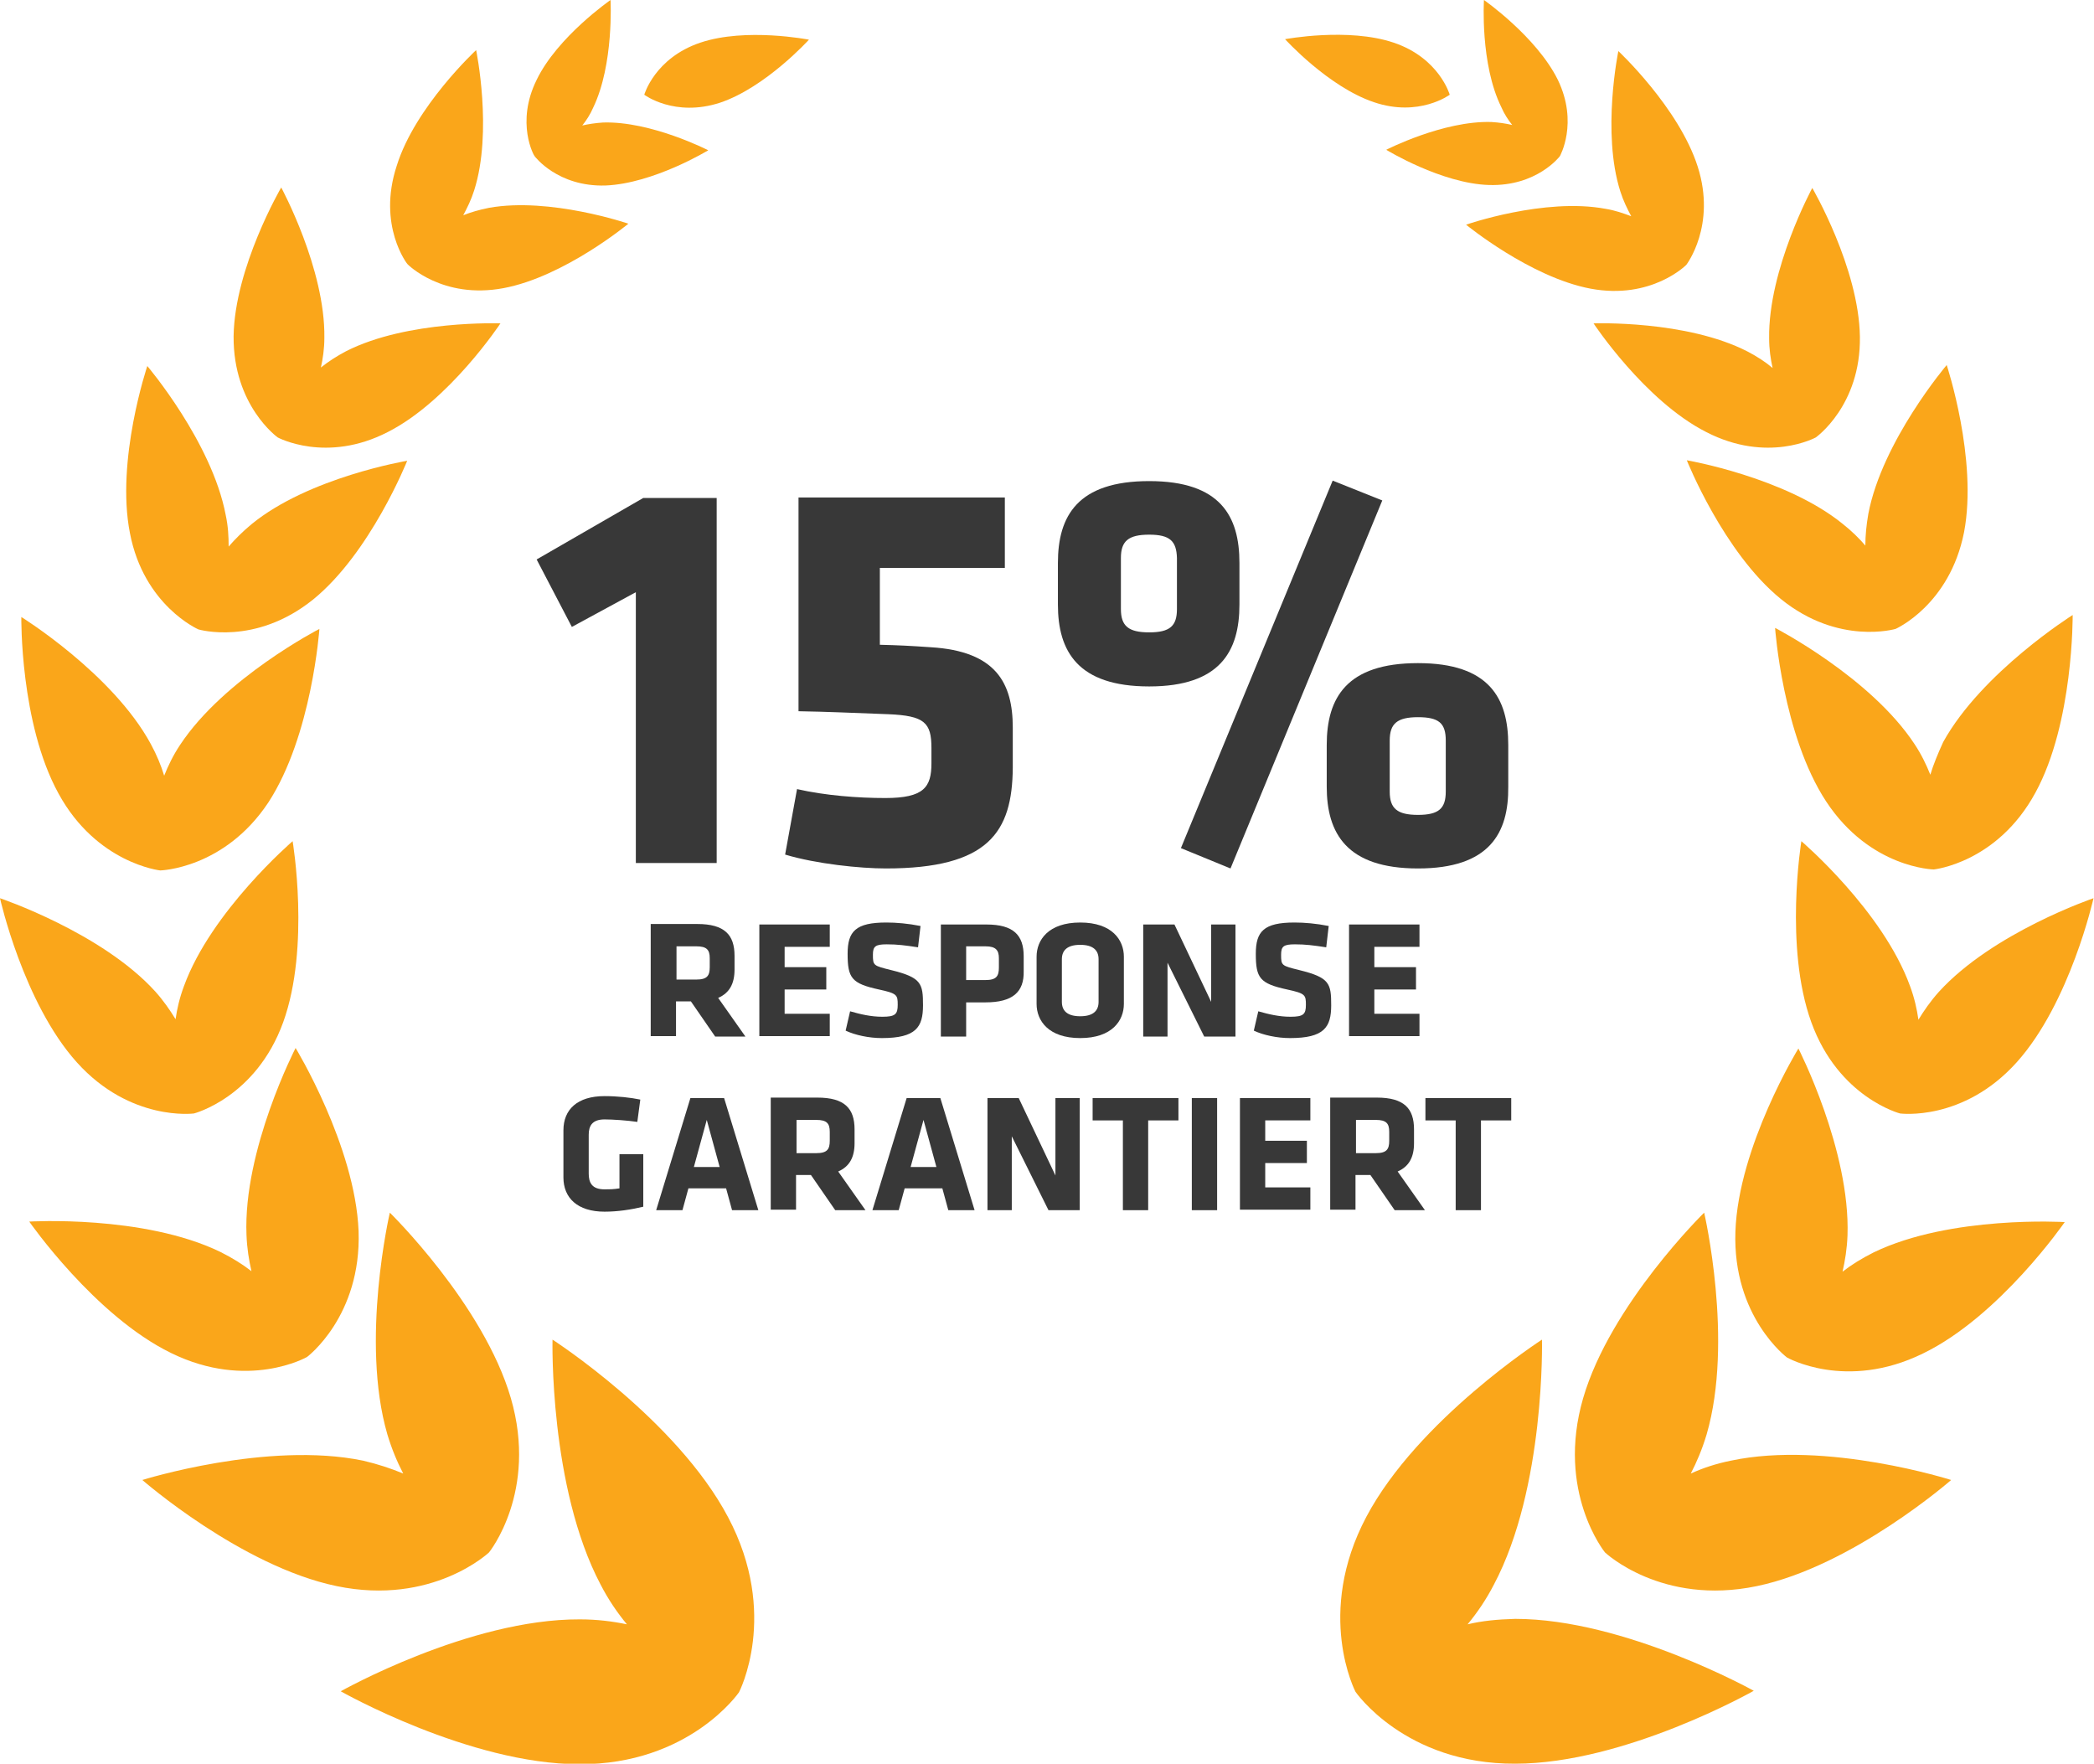
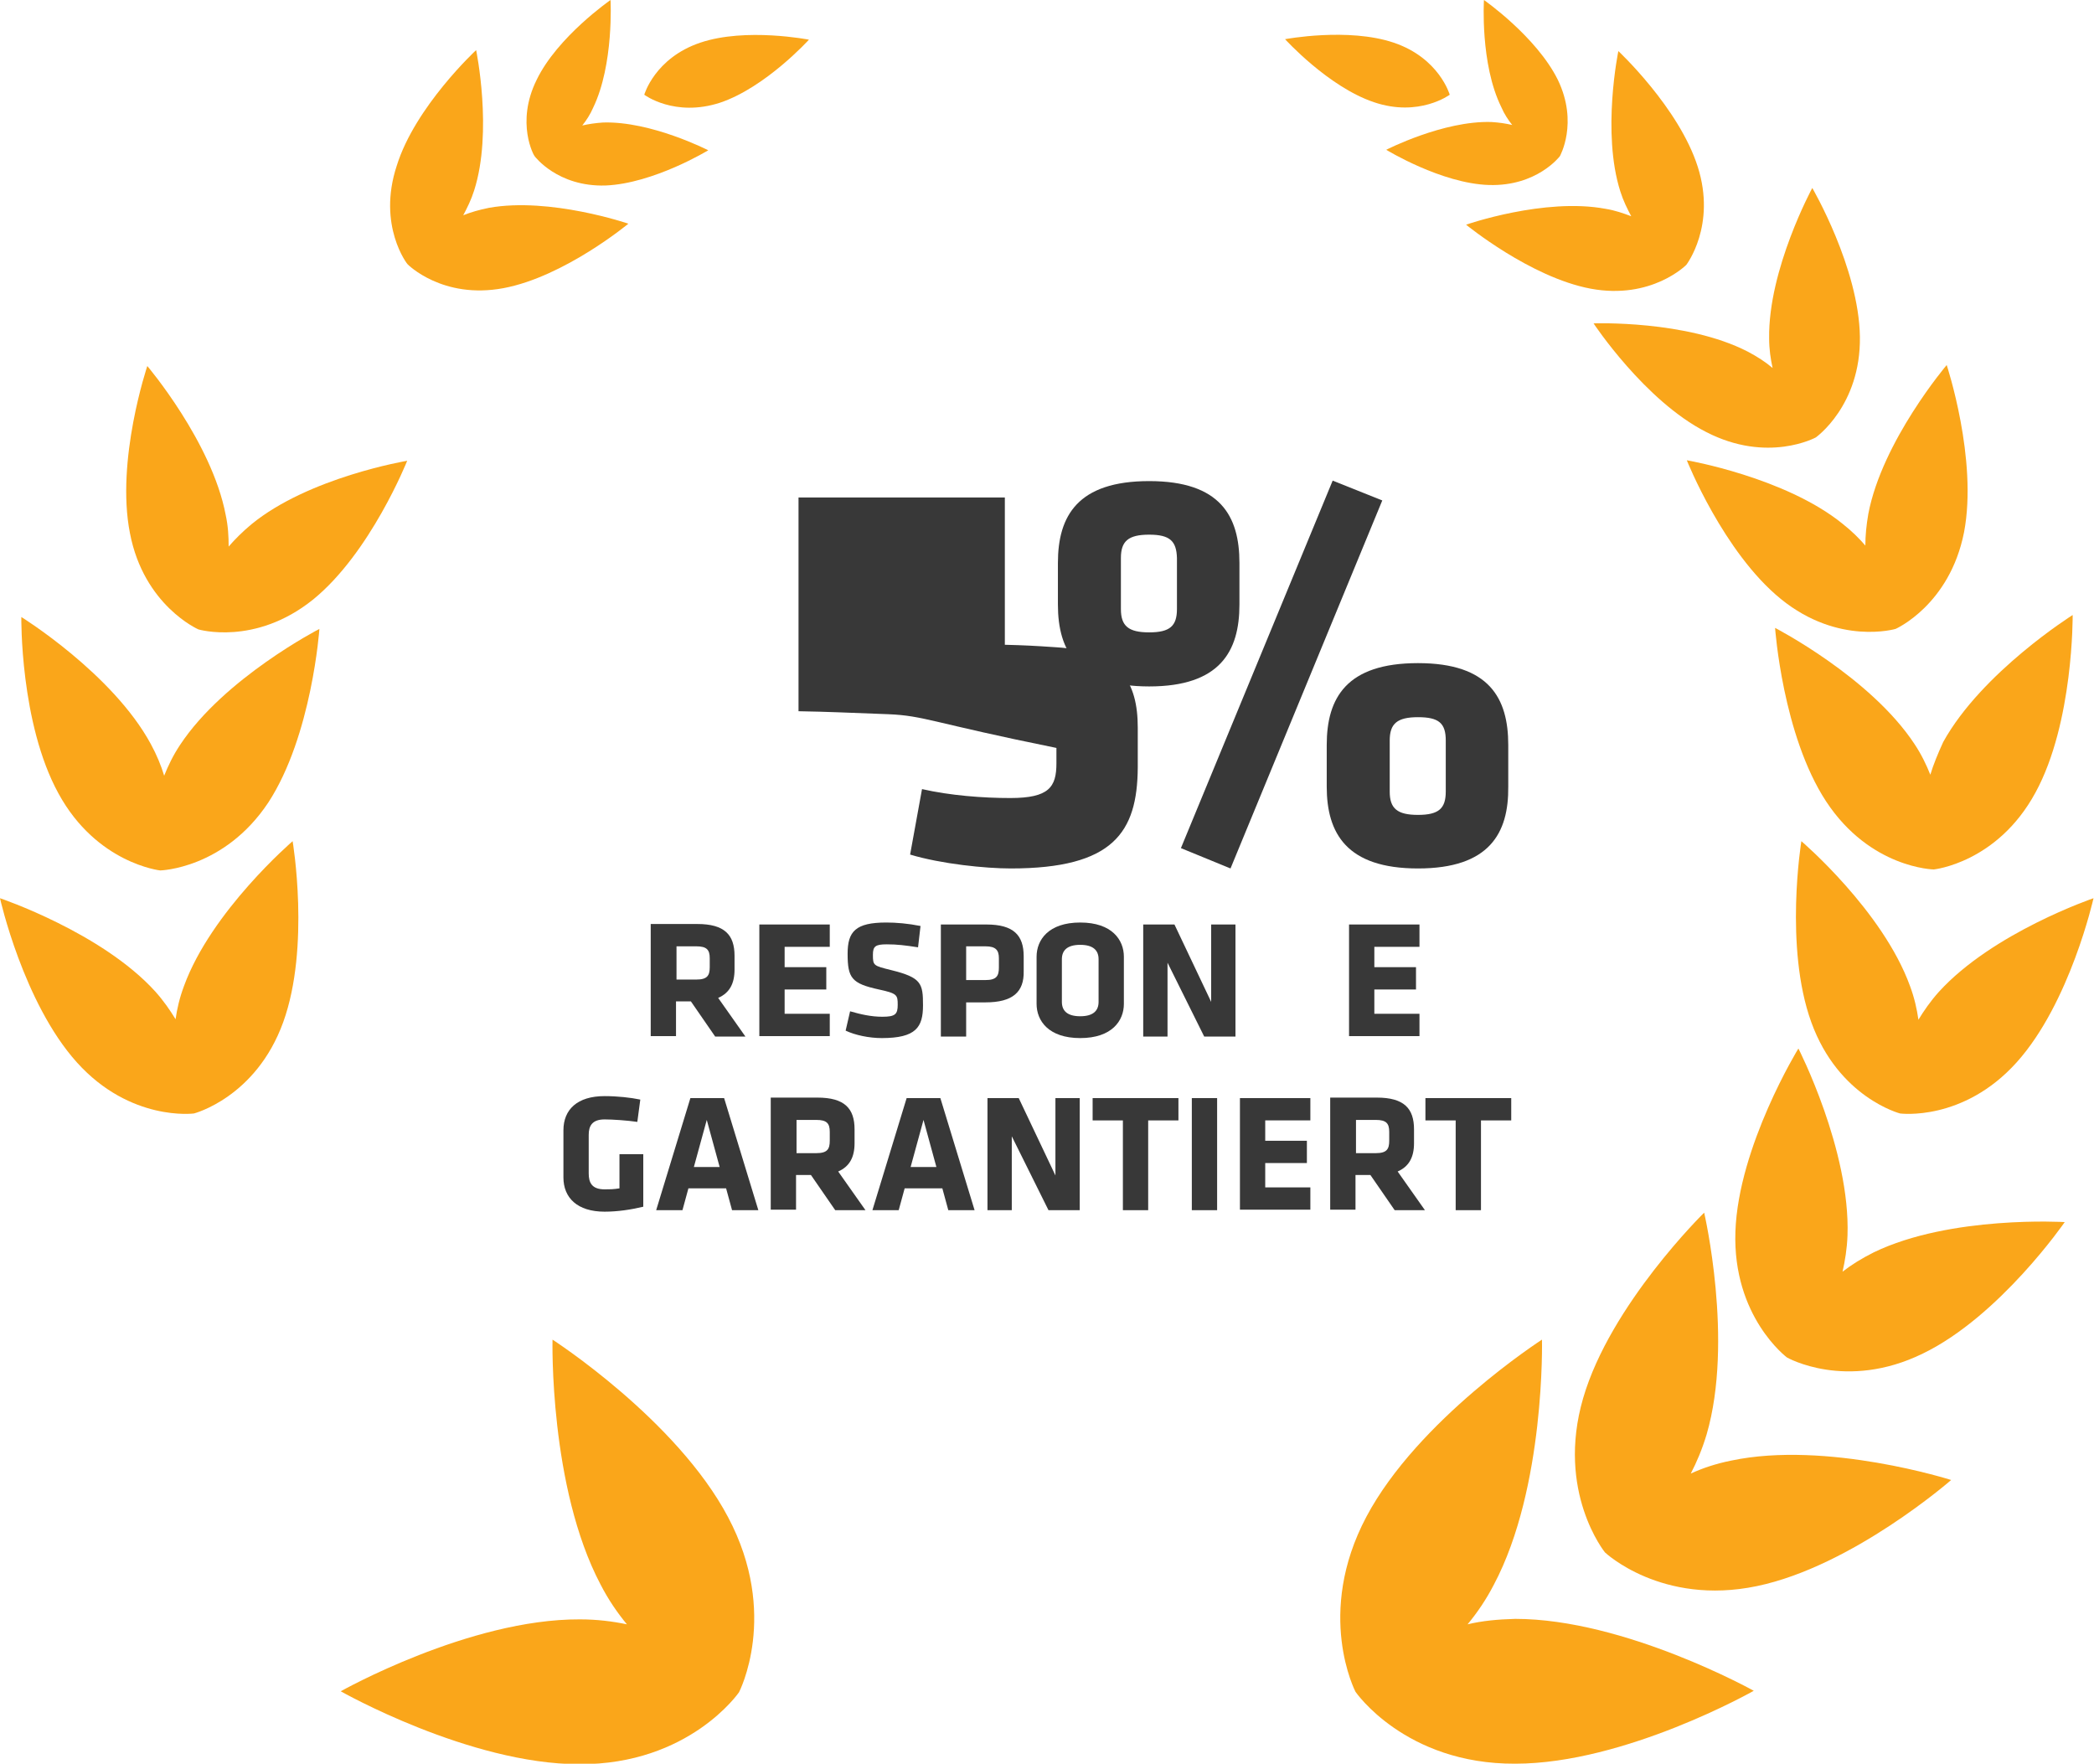
<svg xmlns="http://www.w3.org/2000/svg" version="1.1" id="Ebene_1" x="0px" y="0px" viewBox="0 0 422.2 355.6" style="enable-background:new 0 0 422.2 355.6;" xml:space="preserve">
  <style type="text/css">
	.st0{fill:#FAA61A;}
	.st1{enable-background:new    ;}
	.st2{fill:#383838;}
</style>
  <g>
    <path class="st0" d="M111.4,270.1c0,0-0.7,29.7,9.7,49.4c1.6,3.1,3.4,5.7,5.3,8c-2.9-0.6-6-1-9.5-1C94.6,326.4,68.7,341,68.7,341   s25.9,14.7,48.1,14.7c22.2,0.1,32.2-14.5,32.2-14.5s0,0,0,0c0,0,0,0,0,0s8.2-15.7-2.2-35.3C136.4,286.2,111.4,270.1,111.4,270.1z" />
-     <path class="st0" d="M98.6,313C98.6,313,98.6,313,98.6,313C98.6,313,98.6,313,98.6,313c0,0,9.9-12.2,4.4-31.1   c-5.5-18.9-24.4-37.4-24.4-37.4s-6,25.8-0.5,44.7c0.9,3,2,5.6,3.2,7.9c-2.4-1-5.1-1.9-8.1-2.6c-19.3-4-44.5,3.9-44.5,3.9   s19.9,17.4,39.2,21.4C87.2,323.8,98.6,313,98.6,313z" />
-     <path class="st0" d="M61.9,273.6C61.9,273.6,61.9,273.6,61.9,273.6C61.9,273.6,61.9,273.6,61.9,273.6c0,0,11-8.2,10.4-25.4   c-0.7-17.2-12.7-36.9-12.7-36.9s-10.6,20.5-9.9,37.7c0.1,2.7,0.5,5.1,1,7.3c-1.8-1.4-3.9-2.7-6.3-3.9c-15.5-7.5-38.5-6.1-38.5-6.1   s13.2,19,28.6,26.5C50,280.4,61.9,273.6,61.9,273.6z" />
    <path class="st0" d="M39.1,224.5C39.1,224.5,39.1,224.5,39.1,224.5C39.1,224.5,39.1,224.5,39.1,224.5c0,0,12.5-3.2,18-18.4   c5.5-15.2,1.9-36.5,1.9-36.5s-16.4,14.1-21.9,29.2c-0.9,2.4-1.4,4.6-1.7,6.7c-1.1-1.8-2.4-3.7-4.1-5.6C20.5,188,0,181.1,0,181.1   s4.7,21.1,15.5,33.1C26.3,226.2,39.1,224.5,39.1,224.5z" />
    <path class="st0" d="M32.3,175.5C32.3,175.5,32.3,175.4,32.3,175.5C32.3,175.4,32.3,175.5,32.3,175.5c0,0,12.9-0.3,21.8-13.7   c8.8-13.5,10.3-35,10.3-35s-19.2,9.9-28.1,23.4c-1.4,2.1-2.4,4.2-3.2,6.2c-0.6-2-1.5-4.2-2.7-6.4c-7.7-14.2-26.1-25.6-26.1-25.6   S4,145.8,11.8,160C19.5,174.1,32.3,175.5,32.3,175.5z" />
    <path class="st0" d="M40,126.9C40,126.9,40,126.9,40,126.9C40,126.9,40,126.9,40,126.9c0,0,11.4,3.4,23.1-6c11.6-9.4,19-28,19-28   s-19.8,3.3-31.4,12.8c-1.8,1.5-3.3,3-4.6,4.5c0-2-0.1-4.1-0.6-6.4c-2.8-14.7-15.8-30-15.8-30s-6.4,19-3.5,33.7   C29,122.1,40,126.9,40,126.9z" />
    <path class="st0" d="M107.8,31.5C107.7,31.5,107.7,31.5,107.8,31.5c0,0,4.6,6.2,14.3,5.9c9.7-0.4,20.7-7.1,20.7-7.1   s-11.5-5.9-21.2-5.6c-1.5,0.1-2.9,0.3-4.2,0.6c0.8-1,1.6-2.2,2.2-3.6C123.8,13,123.1,0,123.1,0s-10.7,7.4-14.9,16.1   C103.9,24.8,107.7,31.5,107.8,31.5C107.7,31.5,107.7,31.5,107.8,31.5z" />
    <path class="st0" d="M82.2,53.3C82.2,53.3,82.2,53.4,82.2,53.3c0,0,7,7.1,19.3,4.8c12.3-2.3,25.2-13,25.2-13s-15.8-5.4-28.1-3.2   c-2,0.4-3.7,0.9-5.2,1.5c0.8-1.5,1.6-3.1,2.2-5c3.8-11.9,0.4-28.3,0.4-28.3s-12.3,11.4-16,23.3C76,45.5,82.2,53.4,82.2,53.3   C82.2,53.4,82.2,53.3,82.2,53.3z" />
-     <path class="st0" d="M56,88.2C56,88.2,56.1,88.2,56,88.2C56.1,88.2,56.1,88.2,56,88.2c0,0,9.8,5.3,22.2-1.1   c12.4-6.3,22.7-21.9,22.7-21.9s-18.7-0.7-31.1,5.6c-1.9,1-3.6,2.1-5.1,3.3c0.4-1.8,0.7-3.8,0.7-6c0.2-13.9-8.7-30.3-8.7-30.3   s-9.4,16.1-9.6,30C47,81.8,56,88.2,56,88.2z" />
    <path class="st0" d="M141.2,8.6c-9.2,3.1-11.3,10.5-11.3,10.5s6.1,4.6,15.3,1.6c9.2-3.1,17.9-12.7,17.9-12.7S150.4,5.5,141.2,8.6z" />
  </g>
  <g>
    <path class="st0" d="M295.9,327.5c1.9-2.3,3.7-4.9,5.3-8c10.4-19.6,9.7-49.4,9.7-49.4s-25,16.1-35.4,35.7   c-10.4,19.6-2.2,35.3-2.2,35.3s0,0,0,0c0,0,0,0,0,0s10,14.6,32.2,14.5c22.2,0,48.1-14.7,48.1-14.7s-26-14.5-48.1-14.5   C301.9,326.5,298.8,326.8,295.9,327.5z" />
    <path class="st0" d="M349,294.5c-3,0.6-5.7,1.5-8.1,2.6c1.2-2.3,2.3-4.9,3.2-7.9c5.5-18.9-0.5-44.7-0.5-44.7s-18.9,18.5-24.4,37.4   c-5.5,18.9,4.4,31.1,4.4,31.1s0,0,0,0c0,0,0,0,0,0s11.4,10.8,30.6,6.8c19.3-4,39.2-21.4,39.2-21.4S368.3,290.4,349,294.5z" />
    <path class="st0" d="M377.8,252.5c-2.4,1.2-4.5,2.5-6.3,3.9c0.5-2.2,0.9-4.6,1-7.3c0.6-17.2-9.9-37.7-9.9-37.7   s-12.1,19.7-12.7,36.9c-0.6,17.2,10.4,25.4,10.4,25.4s0,0,0,0c0,0,0,0,0,0s11.9,6.8,27.4-0.8c15.5-7.5,28.6-26.5,28.6-26.5   S393.3,245,377.8,252.5z" />
    <path class="st0" d="M390.9,200c-1.7,1.9-3,3.8-4.1,5.6c-0.3-2.1-0.8-4.4-1.7-6.8c-5.5-15.2-21.9-29.2-21.9-29.2s-3.5,21.3,2,36.5   c5.5,15.2,17.9,18.4,17.9,18.4s0,0,0,0c0,0,0,0,0,0s12.7,1.7,23.5-10.3c10.8-12,15.5-33.1,15.5-33.1S401.8,188,390.9,200z" />
    <path class="st0" d="M389.2,156.2c-0.8-2-1.8-4.1-3.2-6.2c-8.9-13.5-28.1-23.4-28.1-23.4s1.5,21.6,10.3,35   c8.9,13.5,21.7,13.7,21.7,13.7s0,0,0,0c0,0,0,0,0,0s12.8-1.3,20.5-15.5c7.7-14.1,7.5-35.8,7.5-35.8s-18.3,11.5-26.1,25.6   C390.7,152,389.8,154.2,389.2,156.2z" />
    <path class="st0" d="M371.5,105.6c-11.6-9.4-31.4-12.8-31.4-12.8s7.4,18.6,19,28c11.6,9.4,23.1,6,23.1,6s0,0,0,0c0,0,0,0,0,0   s10.9-4.8,13.8-19.5c2.8-14.7-3.5-33.7-3.5-33.7s-13,15.3-15.8,30c-0.4,2.3-0.6,4.4-0.6,6.4C374.9,108.6,373.4,107.1,371.5,105.6z" />
    <path class="st0" d="M304.9,25.2c-1.3-0.3-2.6-0.5-4.2-0.6c-9.7-0.3-21.2,5.6-21.2,5.6s11.1,6.8,20.7,7.1   c9.7,0.3,14.3-5.8,14.3-5.8s0,0,0,0c0,0,0,0,0,0s3.8-6.7-0.4-15.4C309.8,7.4,299.2,0,299.2,0s-0.8,12.9,3.5,21.6   C303.3,23,304.1,24.2,304.9,25.2z" />
    <path class="st0" d="M320.7,58.2c12.3,2.3,19.3-4.8,19.3-4.8s0,0,0,0c0,0,0,0,0,0s6.1-7.9,2.3-19.8c-3.8-11.9-16-23.3-16-23.3   s-3.4,16.4,0.4,28.3c0.6,1.9,1.4,3.5,2.2,5c-1.6-0.6-3.3-1.2-5.2-1.5c-12.3-2.3-28.1,3.2-28.1,3.2S308.5,55.9,320.7,58.2z" />
    <path class="st0" d="M321.3,65.2c0,0,10.3,15.6,22.7,21.9c12.4,6.4,22.1,1.1,22.1,1.1s0,0,0,0c0,0,0,0,0,0s9.1-6.4,8.9-20.3   c-0.2-13.9-9.6-30-9.6-30s-8.9,16.4-8.7,30.3c0,2.2,0.3,4.2,0.7,6c-1.4-1.2-3.1-2.3-5-3.3C340,64.5,321.3,65.2,321.3,65.2z" />
    <path class="st0" d="M292.3,19.1c0,0-2.1-7.4-11.3-10.5c-9.2-3.1-21.9-0.7-21.9-0.7s8.7,9.6,17.9,12.7   C286.1,23.7,292.3,19.1,292.3,19.1z" />
  </g>
  <g class="st1">
-     <path class="st2" d="M128.2,174v-54.6l-12.9,7l-7.1-13.6l21.5-12.4h14.8V174H128.2z" />
-     <path class="st2" d="M179.1,144c-8.2-0.3-12-0.5-18.1-0.6v-43.1h41.6v14.2h-25.2v15.5c3.9,0.1,5.9,0.2,10.3,0.5   c13.1,0.8,16.5,7.2,16.5,16.2v8.1c-0.1,13-4.9,20.3-25.6,20.3c-5.1,0-14-0.9-20.3-2.8l2.4-13.2c5.7,1.3,12.3,1.8,17.8,1.8   c7.8,0,9.3-2.2,9.3-7v-3.1C187.8,145.7,186.4,144.3,179.1,144z" />
+     <path class="st2" d="M179.1,144c-8.2-0.3-12-0.5-18.1-0.6v-43.1h41.6v14.2v15.5c3.9,0.1,5.9,0.2,10.3,0.5   c13.1,0.8,16.5,7.2,16.5,16.2v8.1c-0.1,13-4.9,20.3-25.6,20.3c-5.1,0-14-0.9-20.3-2.8l2.4-13.2c5.7,1.3,12.3,1.8,17.8,1.8   c7.8,0,9.3-2.2,9.3-7v-3.1C187.8,145.7,186.4,144.3,179.1,144z" />
    <path class="st2" d="M231.7,138.4c-14.4,0-18.4-7.1-18.4-16.5v-8.4c0-9.5,4-16.5,18.4-16.5c14.4,0,18.2,7.1,18.2,16.5v8.4   C249.9,131.3,246,138.4,231.7,138.4z M231.7,107.8c-4.2,0-5.7,1.3-5.7,4.7v10.3c0,3.4,1.5,4.7,5.7,4.7s5.6-1.3,5.6-4.7v-10.3   C237.2,109.1,235.9,107.8,231.7,107.8z M268.7,96.9l10,4l-30.6,74.2l-10-4.1L268.7,96.9z M285.9,175.1c-14.4,0-18.4-7.1-18.4-16.5   v-8.4c0-9.5,4-16.5,18.4-16.5c14.4,0,18.2,7.1,18.2,16.5v8.4C304.2,168,300.3,175.1,285.9,175.1z M285.9,144.6   c-4.2,0-5.7,1.3-5.7,4.7v10.3c0,3.4,1.5,4.7,5.7,4.7s5.6-1.3,5.6-4.7v-10.3C291.5,145.8,290.1,144.6,285.9,144.6z" />
  </g>
  <g class="st1">
    <path class="st2" d="M139.3,201.9h-3v7h-5.1v-22.6h9.4c5.5,0,7.5,2.2,7.5,6.4v2.8c0,2.8-1,4.7-3.3,5.7l5.5,7.8h-6.1L139.3,201.9z    M143.1,193.2c0-1.7-0.6-2.4-2.7-2.4h-4v6.7h4c2.2,0,2.7-0.8,2.7-2.5V193.2z" />
    <path class="st2" d="M153.1,209v-22.6h14.2v4.5h-9.1v4.1h8.4v4.5h-8.4v4.9h9.1v4.5H153.1z" />
    <path class="st2" d="M177.8,209.3c-2.6,0-5.4-0.6-7.3-1.5l0.9-3.9c2.1,0.6,4.2,1.1,6.5,1.1c2.6,0,3.1-0.5,3.1-2.4   c0-2-0.1-2.3-3.8-3.1c-5.5-1.2-6.3-2.3-6.3-7.2c0-4.5,1.6-6.3,7.8-6.3c2,0,4.4,0.2,6.9,0.7l-0.5,4.3c-2.6-0.4-4.2-0.6-6.3-0.6   c-2.3,0-2.8,0.4-2.8,2.1c0,2.2,0.1,2.2,3.7,3.1c6.1,1.5,6.4,2.7,6.4,7.1C186.1,207.1,184.7,209.3,177.8,209.3z" />
    <path class="st2" d="M198.7,202.1h-3.9v6.9h-5.1v-22.6h9.2c5.5,0,7.5,2.2,7.5,6.4v3C206.5,200,204.2,202.1,198.7,202.1z    M201.4,193.2c0-1.6-0.6-2.4-2.7-2.4h-3.9v6.8h3.9c2.2,0,2.7-0.8,2.7-2.5V193.2z" />
    <path class="st2" d="M226.6,202.4c0,3.4-2.4,6.9-8.8,6.9c-6.4,0-8.8-3.5-8.8-6.9v-9.5c0-3.4,2.4-6.9,8.8-6.9c6.4,0,8.8,3.5,8.8,6.9   V202.4z M221.5,193.4c0-1.8-1.1-2.9-3.7-2.9s-3.7,1.1-3.7,2.9v8.6c0,1.8,1.1,2.9,3.7,2.9s3.7-1.1,3.7-2.9V193.4z" />
    <path class="st2" d="M235.4,194.1V209h-4.9v-22.6h6.3l7.4,15.6v-15.6h4.9V209h-6.3L235.4,194.1z" />
-     <path class="st2" d="M260.1,209.3c-2.6,0-5.4-0.6-7.3-1.5l0.9-3.9c2.1,0.6,4.2,1.1,6.5,1.1c2.6,0,3.1-0.5,3.1-2.4   c0-2-0.1-2.3-3.8-3.1c-5.5-1.2-6.3-2.3-6.3-7.2c0-4.5,1.6-6.3,7.8-6.3c2,0,4.4,0.2,6.9,0.7l-0.5,4.3c-2.6-0.4-4.2-0.6-6.3-0.6   c-2.3,0-2.8,0.4-2.8,2.1c0,2.2,0.1,2.2,3.7,3.1c6.1,1.5,6.4,2.7,6.4,7.1C268.4,207.1,267,209.3,260.1,209.3z" />
    <path class="st2" d="M272,209v-22.6h14.2v4.5h-9.1v4.1h8.4v4.5h-8.4v4.9h9.1v4.5H272z" />
  </g>
  <g class="st1">
    <path class="st2" d="M121.9,244.3c-5.5,0-8.3-2.8-8.3-6.9v-9.5c0-4.2,2.8-6.9,8.3-6.9c2.6,0,5.3,0.3,7.2,0.7l-0.6,4.5   c-2-0.3-5-0.5-6.6-0.5c-2.5,0-3.2,1.3-3.2,3.1v7.8c0,1.8,0.6,3.2,3.2,3.2c1,0,1.7,0,3-0.2v-6.9h4.8v10.6   C127.2,243.9,124.5,244.3,121.9,244.3z" />
    <path class="st2" d="M152.9,244h-5.3l-1.2-4.4h-7.6l-1.2,4.4h-5.3l6.9-22.6h6.8L152.9,244z M139.9,235.3h5.2l-2.6-9.5L139.9,235.3z   " />
    <path class="st2" d="M163.5,236.9h-3v7h-5.1v-22.6h9.4c5.5,0,7.5,2.2,7.5,6.4v2.8c0,2.8-1,4.7-3.3,5.7l5.5,7.8h-6.1L163.5,236.9z    M167.3,228.2c0-1.7-0.6-2.4-2.7-2.4h-4v6.7h4c2.2,0,2.7-0.8,2.7-2.5V228.2z" />
    <path class="st2" d="M196.5,244h-5.3l-1.2-4.4h-7.6l-1.2,4.4h-5.3l6.9-22.6h6.8L196.5,244z M183.6,235.3h5.2l-2.6-9.5L183.6,235.3z   " />
    <path class="st2" d="M204,229.1V244h-4.9v-22.6h6.3l7.4,15.6v-15.6h4.9V244h-6.3L204,229.1z" />
    <path class="st2" d="M231.5,225.8V244h-5.1v-18.1h-6.1v-4.5h17.3v4.5H231.5z" />
    <path class="st2" d="M240.3,244v-22.6h5.1V244H240.3z" />
    <path class="st2" d="M250,244v-22.6h14.2v4.5h-9.1v4.1h8.4v4.5h-8.4v4.9h9.1v4.5H250z" />
    <path class="st2" d="M276.3,236.9h-3v7h-5.1v-22.6h9.4c5.5,0,7.5,2.2,7.5,6.4v2.8c0,2.8-1,4.7-3.3,5.7l5.5,7.8h-6.1L276.3,236.9z    M280.1,228.2c0-1.7-0.6-2.4-2.7-2.4h-4v6.7h4c2.2,0,2.7-0.8,2.7-2.5V228.2z" />
    <path class="st2" d="M298.6,225.8V244h-5.1v-18.1h-6.1v-4.5h17.3v4.5H298.6z" />
  </g>
</svg>